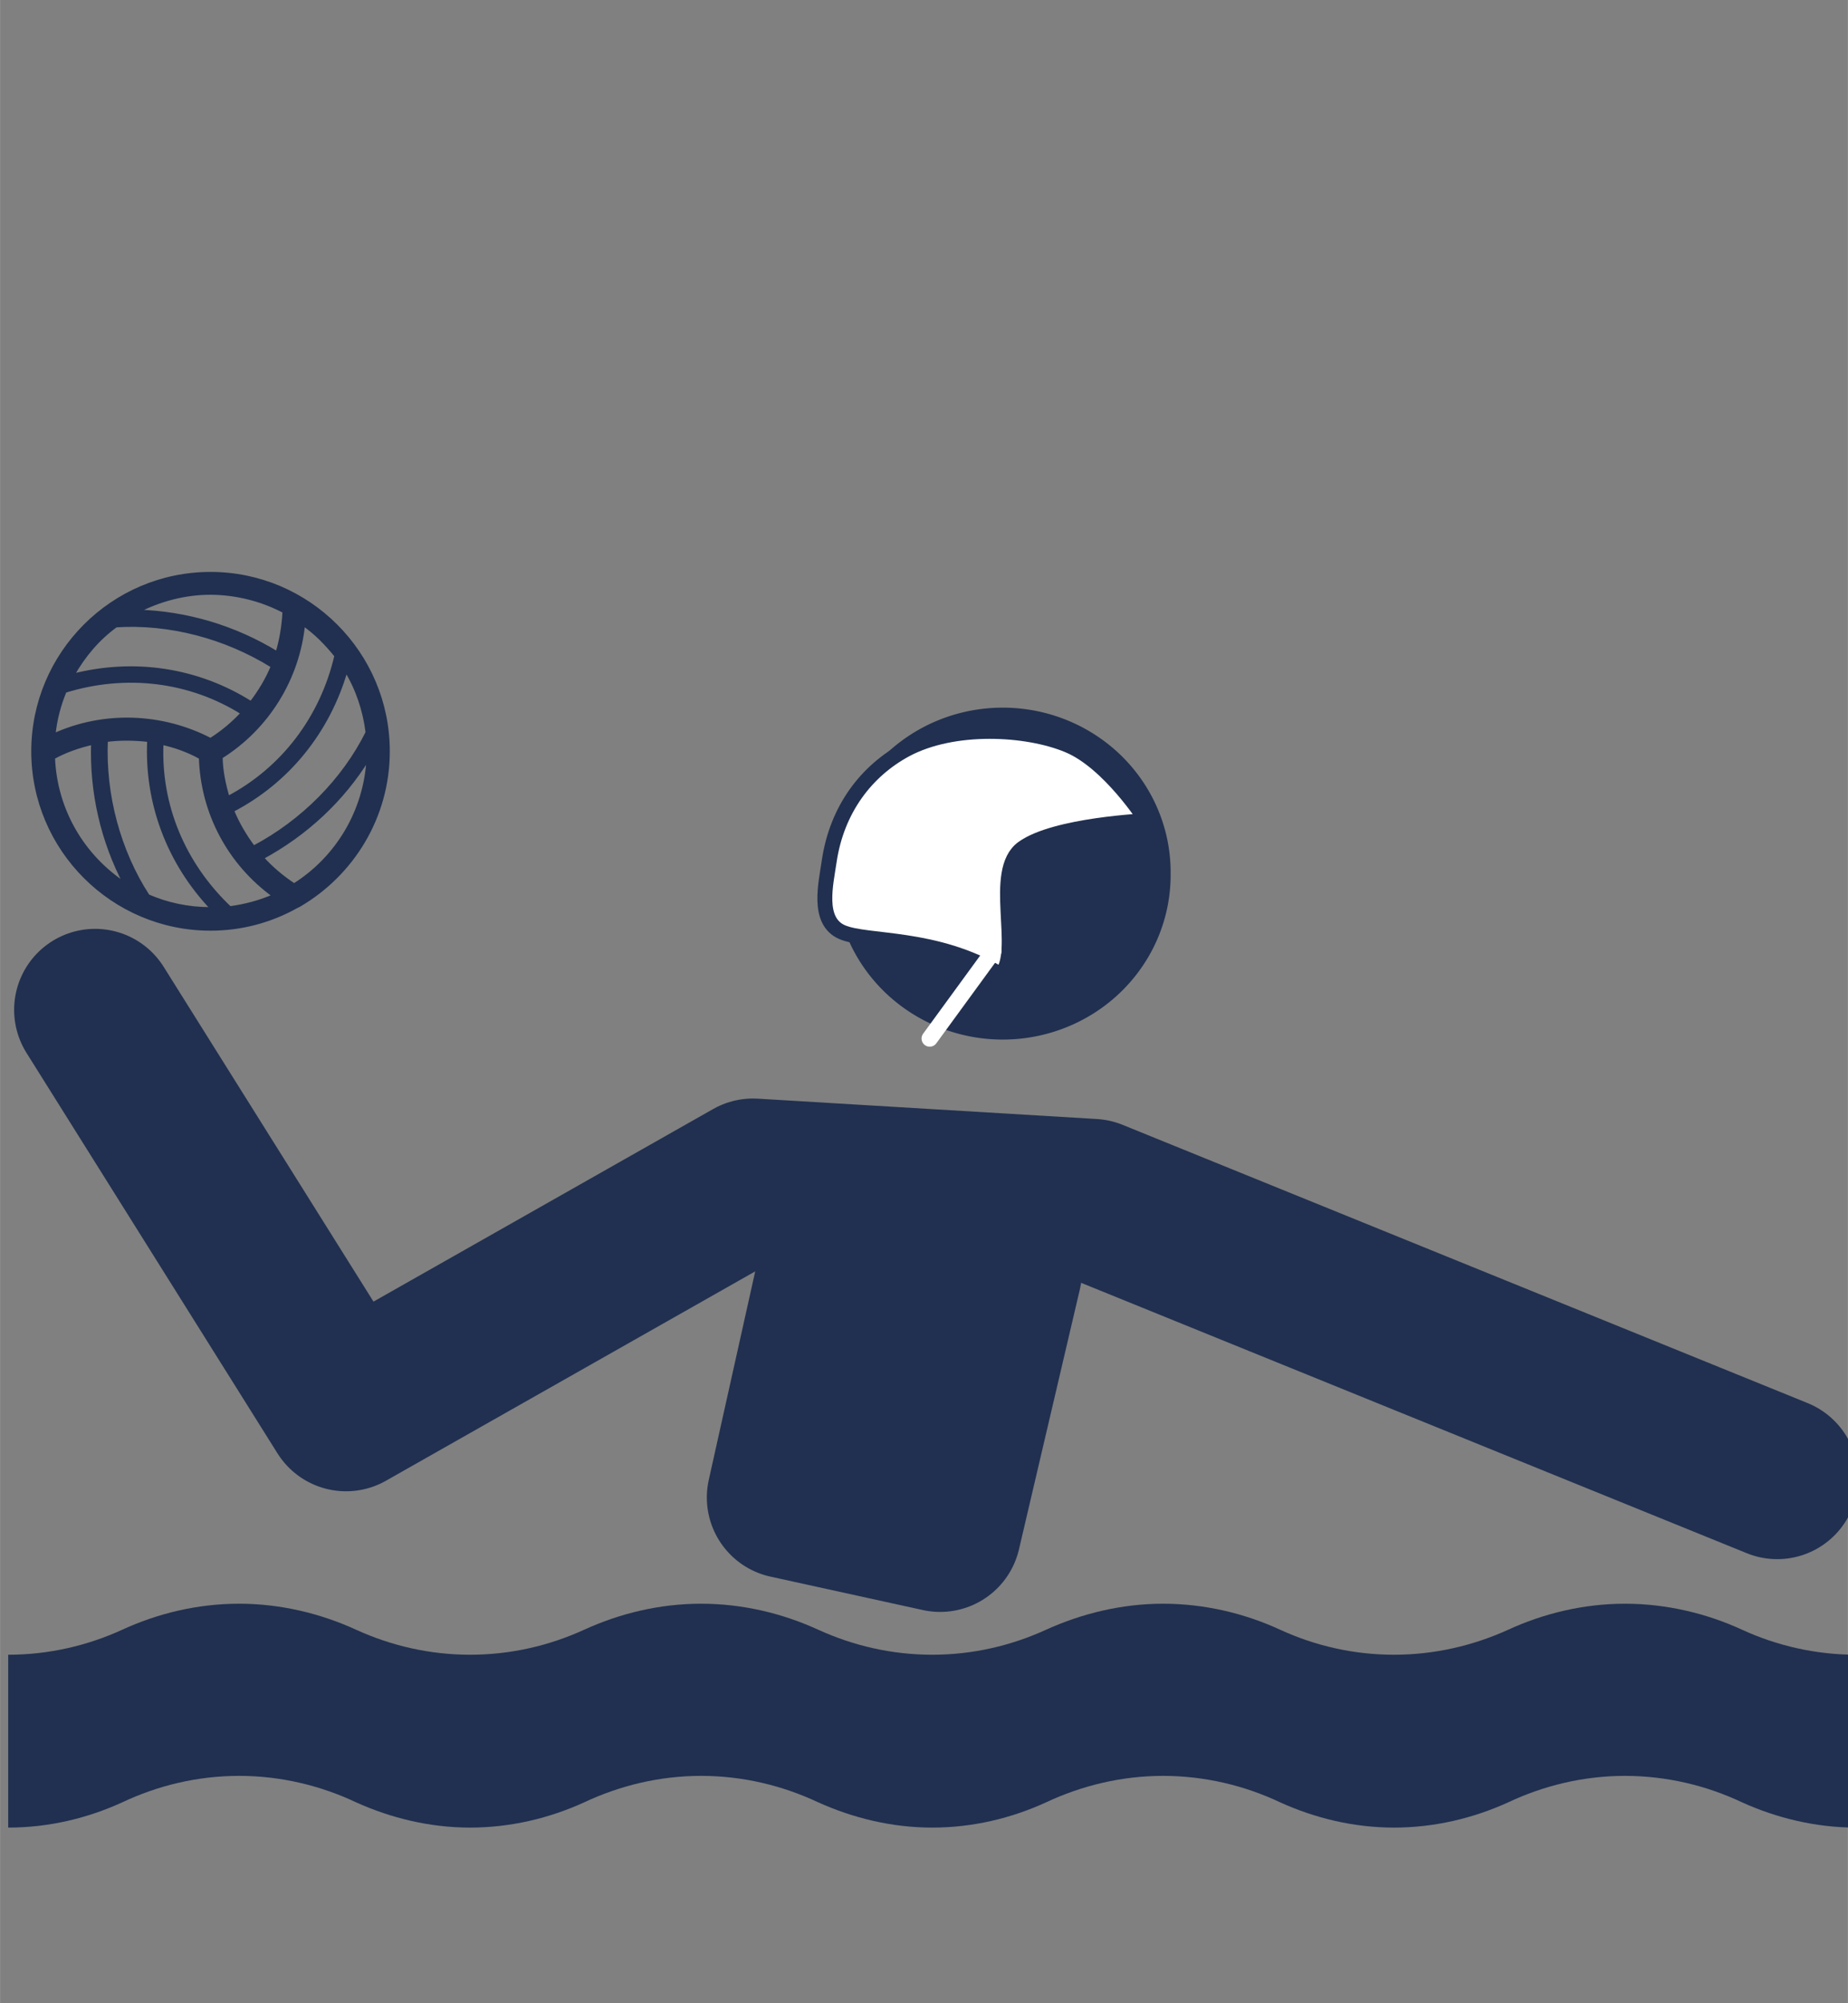
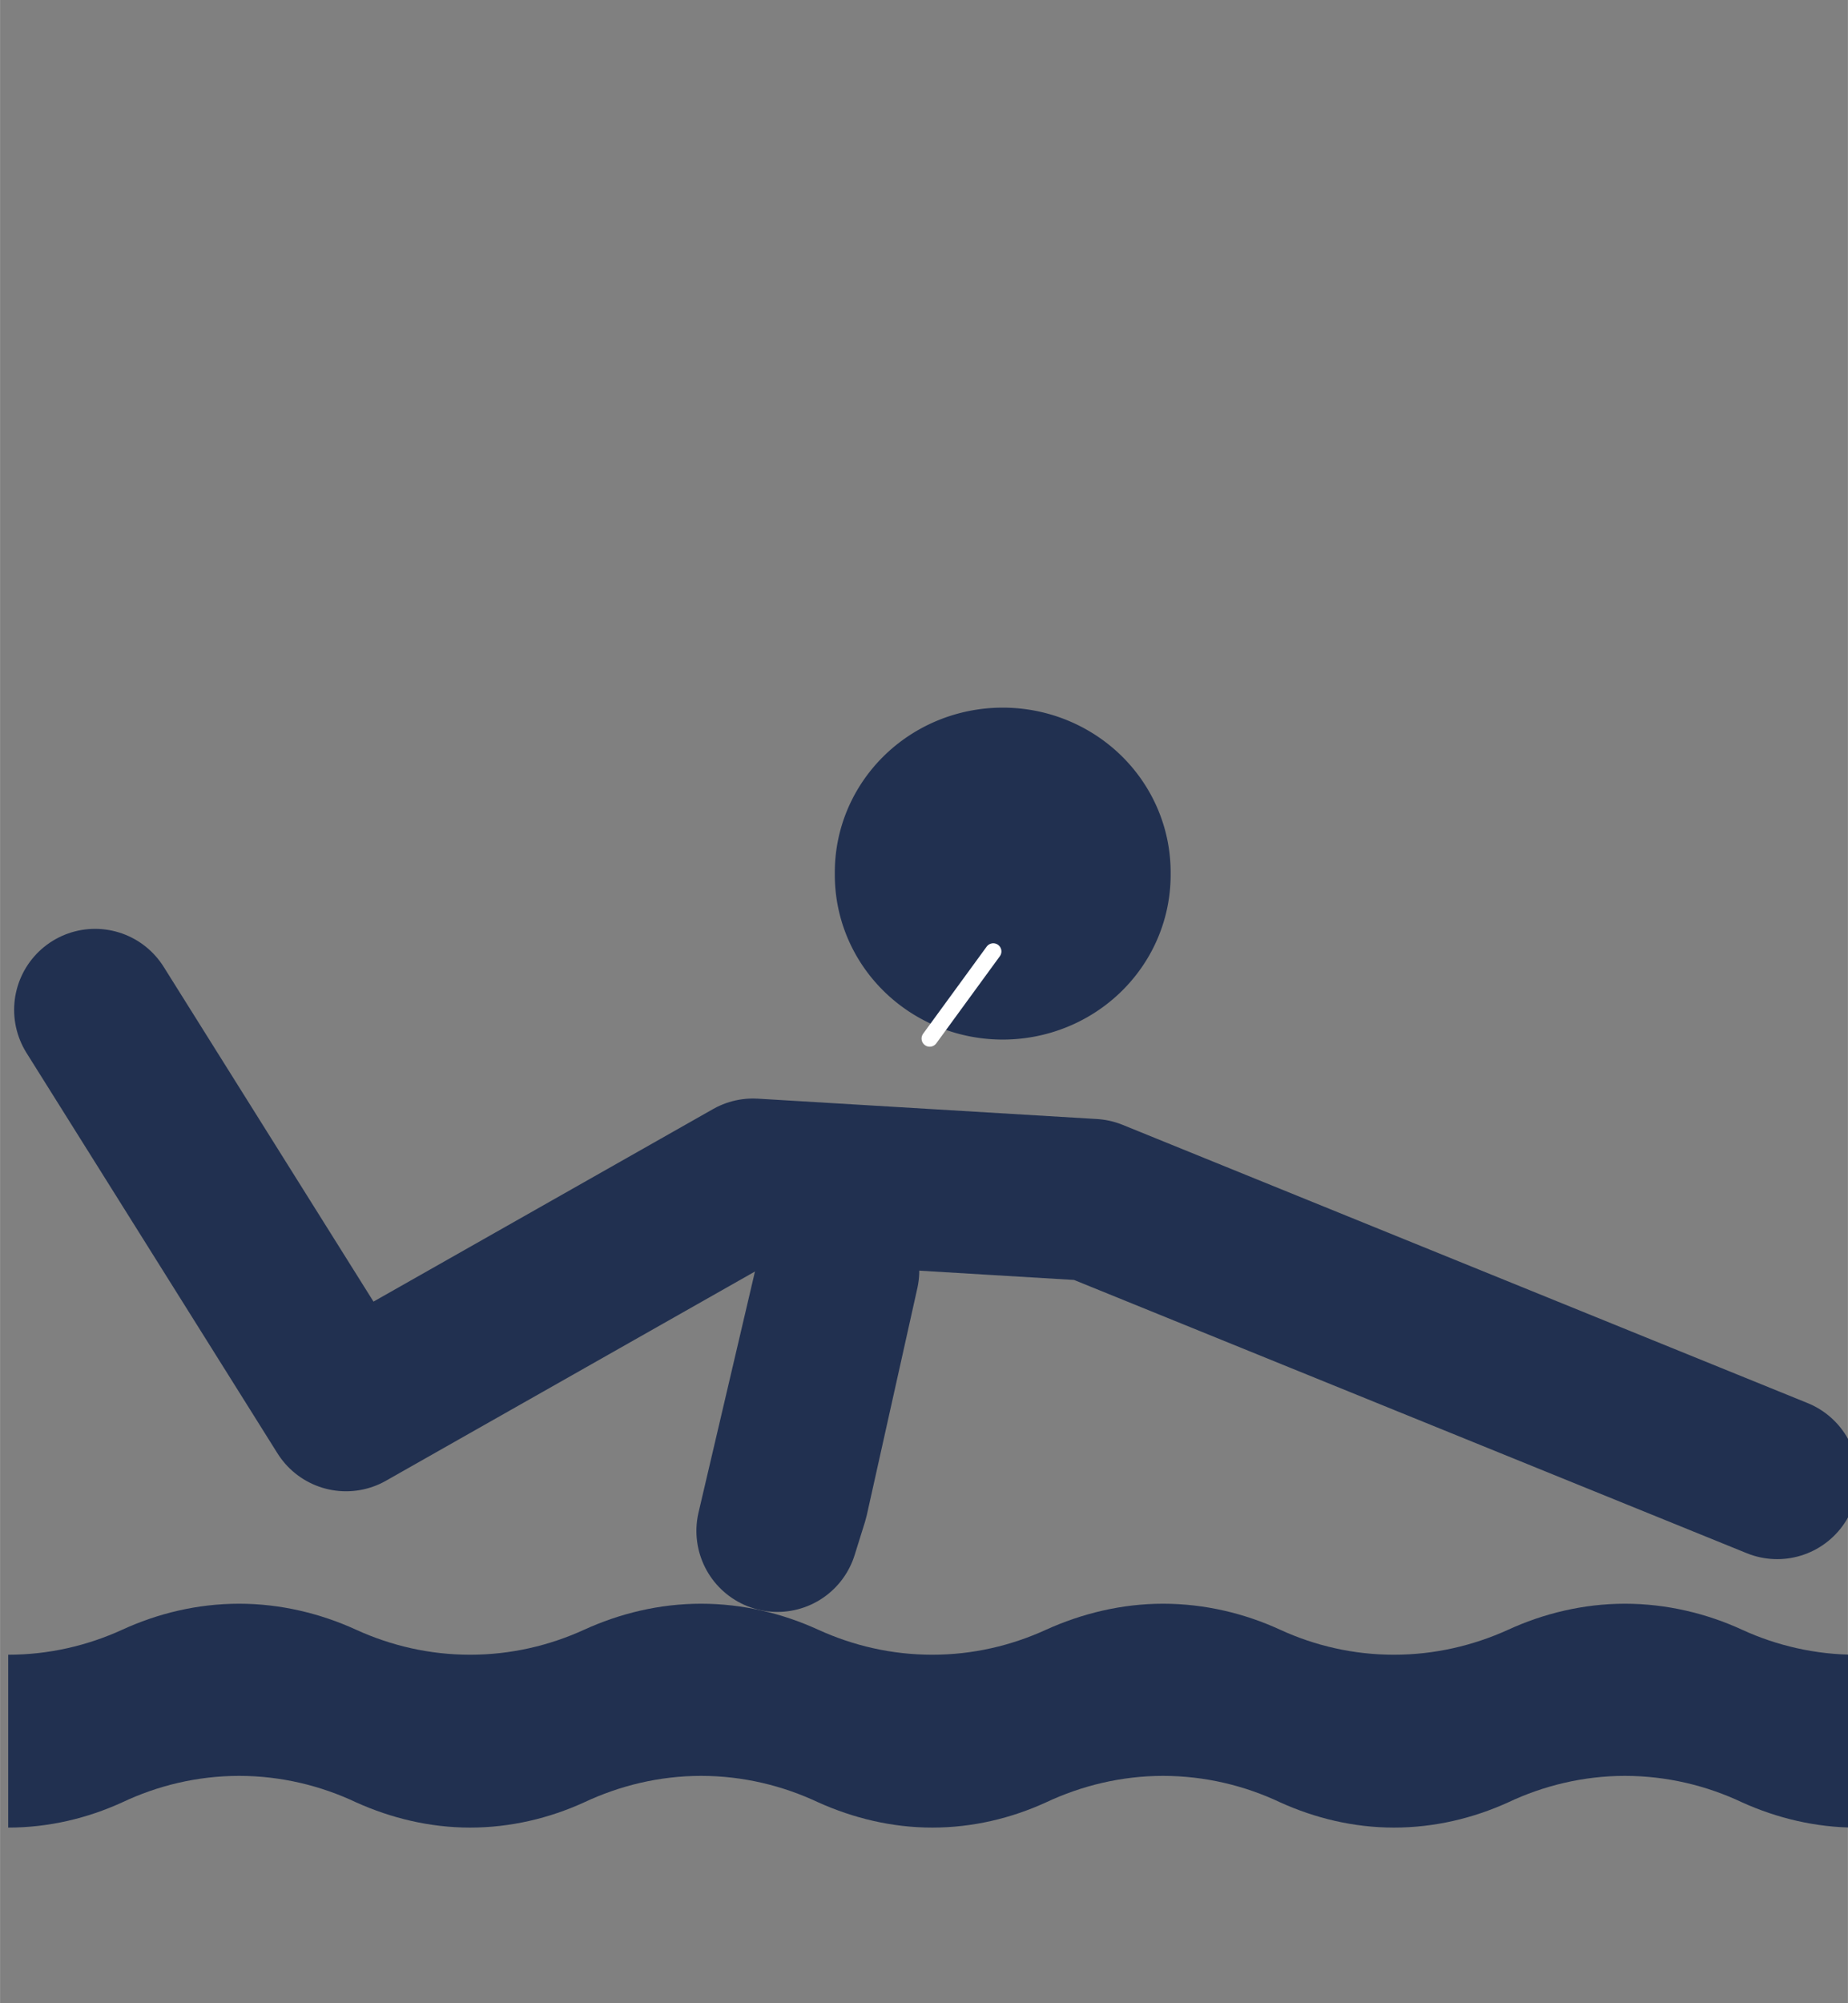
<svg xmlns="http://www.w3.org/2000/svg" xmlns:ns1="http://www.inkscape.org/namespaces/inkscape" xmlns:ns2="http://sodipodi.sourceforge.net/DTD/sodipodi-0.dtd" width="30" height="32.5" viewBox="0 0 7.937 8.599" version="1.1" id="svg154" ns1:version="0.92.3 (2405546, 2018-03-11)" ns2:docname="waterpolo-sport-korcula.svg">
  <rect x="0" y="0" width="7.937" height="8.599" fill="#808080" stroke="none" />
  <defs id="defs148" />
  <ns2:namedview id="base" pagecolor="#ffffff" bordercolor="#666666" borderopacity="1.0" ns1:pageopacity="0.0" ns1:pageshadow="2" ns1:zoom="29.355818" ns1:cx="12.185831" ns1:cy="12.969514" ns1:document-units="px" ns1:current-layer="layer1" showgrid="false" units="px" ns1:window-width="2560" ns1:window-height="1017" ns1:window-x="-8" ns1:window-y="-8" ns1:window-maximized="1" />
  <g ns1:label="Layer 1" ns1:groupmode="layer" id="layer1" transform="translate(0,-288.401)">
    <g id="g838" transform="translate(-0.64,0.496)">
      <g transform="matrix(0.061,0,0,0.061,41.739,242.044)" id="g1087">
        <path ns1:connector-curvature="0" style="stroke:#213050;stroke-width:4.606;stroke-linecap:round;stroke-linejoin:round;stroke-opacity:1;fill:#213050;fill-opacity:1" id="path3801-0" d="m -593.634,813.295 a 9.52,9.281 0 1 1 -19.039,0 9.52,9.281 0 1 1 19.039,0 z" />
        <path ns1:connector-curvature="0" style="fill:none;stroke:#213050;stroke-width:11.4;stroke-linecap:round;stroke-linejoin:round;stroke-opacity:1" id="path3905-3" d="m -667.064,822.882 17.671,28.178 28.656,-16.238 23.88,1.433 48.237,19.581" />
-         <path ns1:connector-curvature="0" style="fill:none;stroke:#213050;stroke-width:11.4;stroke-linecap:round;stroke-linejoin:round;stroke-opacity:1" id="path3907-8" d="m -618.288,857.198 3.559,-15.97 h 11.462 l -4.293,18.322 z" ns2:nodetypes="ccccc" />
+         <path ns1:connector-curvature="0" style="fill:none;stroke:#213050;stroke-width:11.4;stroke-linecap:round;stroke-linejoin:round;stroke-opacity:1" id="path3907-8" d="m -618.288,857.198 3.559,-15.97 l -4.293,18.322 z" ns2:nodetypes="ccccc" />
      </g>
-       <path ns2:nodetypes="csczsszcc" ns1:connector-curvature="0" id="path1094" d="m 5.564,291.428 c 0,0 -0.392,0.017 -0.531,0.117 -0.138,0.099 -5.415e-4,0.444 -0.094,0.544 -0.282,-0.17 -0.575,-0.136 -0.683,-0.183 -0.108,-0.048 -0.069,-0.206 -0.055,-0.302 0.033,-0.227 0.162,-0.391 0.329,-0.481 0.205,-0.11 0.52,-0.093 0.697,-0.019 0.177,0.073 0.337,0.325 0.337,0.325 z" style="fill:#ffffff;fill-rule:evenodd;stroke:#213050;stroke-width:0.064;stroke-linecap:round;stroke-linejoin:miter;stroke-miterlimit:4;stroke-dasharray:none;stroke-opacity:1" />
      <path ns2:nodetypes="cc" ns1:connector-curvature="0" id="path1096" d="m 4.906,291.989 -0.273,0.374" style="fill:none;fill-rule:evenodd;stroke:#ffffff;stroke-width:0.07px;stroke-linecap:round;stroke-linejoin:miter;stroke-opacity:1" />
-       <path style="stroke-width:0.014;stroke:#213050;stroke-opacity:1;fill:#213050;fill-opacity:1" id="path2" d="m 2.307,291.13 c 0,-0.421 -0.343,-0.763 -0.763,-0.763 -0.421,0 -0.763,0.343 -0.763,0.763 0,0.421 0.343,0.763 0.763,0.763 0.134,0 0.259,-0.035 0.367,-0.095 l 0.014,-0.007 v 0 c 0.228,-0.133 0.382,-0.379 0.382,-0.661 z m -0.972,-0.035 c 0.058,0.013 0.114,0.033 0.166,0.062 0.007,0.238 0.124,0.455 0.315,0.593 -0.059,0.026 -0.122,0.043 -0.189,0.052 -0.199,-0.189 -0.304,-0.442 -0.292,-0.707 z m -0.464,-0.036 c 0.007,-0.065 0.023,-0.128 0.048,-0.187 0.261,-0.081 0.536,-0.048 0.762,0.094 -0.04,0.043 -0.086,0.082 -0.137,0.114 -0.21,-0.109 -0.46,-0.117 -0.673,-0.02 z m 0.673,0.071 0.003,0.004 h -0.004 z m 0.094,0.254 c 0.239,-0.124 0.412,-0.339 0.488,-0.601 0.048,0.079 0.079,0.17 0.091,0.266 -0.102,0.205 -0.278,0.382 -0.488,0.493 -0.037,-0.049 -0.068,-0.102 -0.091,-0.158 z m 0.445,-0.664 c -0.062,0.266 -0.229,0.485 -0.464,0.609 -0.017,-0.058 -0.029,-0.115 -0.03,-0.174 0.2,-0.125 0.331,-0.337 0.354,-0.57 0.053,0.037 0.099,0.084 0.14,0.135 z m -0.223,-0.189 c -0.003,0.06 -0.013,0.121 -0.03,0.177 -0.183,-0.112 -0.39,-0.173 -0.599,-0.179 0.094,-0.049 0.202,-0.078 0.314,-0.078 0.114,8.7e-4 0.222,0.03 0.315,0.079 z m -0.723,0.06 c 0.229,-0.015 0.471,0.048 0.673,0.174 -0.023,0.056 -0.055,0.109 -0.092,0.157 -0.228,-0.144 -0.501,-0.186 -0.766,-0.118 0.048,-0.085 0.109,-0.157 0.186,-0.213 z m -0.268,0.566 c 0.053,-0.029 0.111,-0.049 0.169,-0.062 -0.007,0.213 0.042,0.421 0.138,0.604 -0.179,-0.118 -0.298,-0.315 -0.307,-0.542 z m 0.406,0.593 c -0.124,-0.192 -0.189,-0.431 -0.179,-0.667 0.06,-0.008 0.122,-0.007 0.183,0 -0.013,0.268 0.084,0.526 0.272,0.723 -0.001,0 -0.004,0 -0.006,0 -0.098,0 -0.189,-0.02 -0.271,-0.056 z m 0.628,-0.046 c -0.05,-0.033 -0.097,-0.072 -0.137,-0.117 0.189,-0.102 0.346,-0.249 0.455,-0.426 -0.012,0.228 -0.135,0.428 -0.318,0.543 z" ns1:connector-curvature="0" />
    </g>
    <path d="m 7.971,296.246 c -0.172,0 -0.34,-0.041 -0.488,-0.108 -0.152,-0.072 -0.324,-0.114 -0.504,-0.114 -0.178,0 -0.35,0.042 -0.502,0.114 -0.15,0.068 -0.316,0.108 -0.49,0.108 -0.174,0 -0.34,-0.041 -0.488,-0.108 -0.152,-0.072 -0.324,-0.114 -0.504,-0.114 -0.178,0 -0.35,0.042 -0.503,0.114 -0.149,0.068 -0.314,0.108 -0.488,0.108 -0.174,0 -0.34,-0.041 -0.489,-0.108 -0.153,-0.072 -0.324,-0.114 -0.504,-0.114 -0.179,0 -0.35,0.042 -0.503,0.114 -0.149,0.068 -0.316,0.108 -0.489,0.108 -0.174,0 -0.34,-0.041 -0.489,-0.108 -0.152,-0.072 -0.324,-0.114 -0.503,-0.114 -0.18,0 -0.351,0.042 -0.503,0.114 -0.149,0.068 -0.315,0.108 -0.489,0.108 v -0.742 c 0.174,0 0.34,-0.039 0.489,-0.107 0.152,-0.07 0.323,-0.112 0.503,-0.112 0.178,0 0.35,0.042 0.503,0.112 0.149,0.068 0.315,0.107 0.489,0.107 0.174,0 0.34,-0.039 0.489,-0.107 0.153,-0.07 0.324,-0.112 0.503,-0.112 0.18,0 0.351,0.042 0.504,0.112 0.149,0.068 0.315,0.107 0.489,0.107 0.174,0 0.339,-0.039 0.488,-0.107 0.154,-0.07 0.326,-0.112 0.503,-0.112 0.18,0 0.352,0.042 0.504,0.112 0.148,0.068 0.314,0.107 0.488,0.107 0.174,0 0.34,-0.039 0.49,-0.107 0.152,-0.07 0.324,-0.112 0.502,-0.112 0.179,0 0.352,0.042 0.504,0.112 0.148,0.068 0.316,0.107 0.488,0.107 z" id="path3" style="fill:#213050;fill-opacity:1;stroke-width:0.085" ns1:export-filename="C:\radni\korcula-NOVO\explore-theme\Exploore_html_v1.3\assets\images\adventure\wind-surfing-korcula.png" ns1:export-xdpi="51.84" ns1:export-ydpi="51.84" ns1:connector-curvature="0" />
  </g>
</svg>